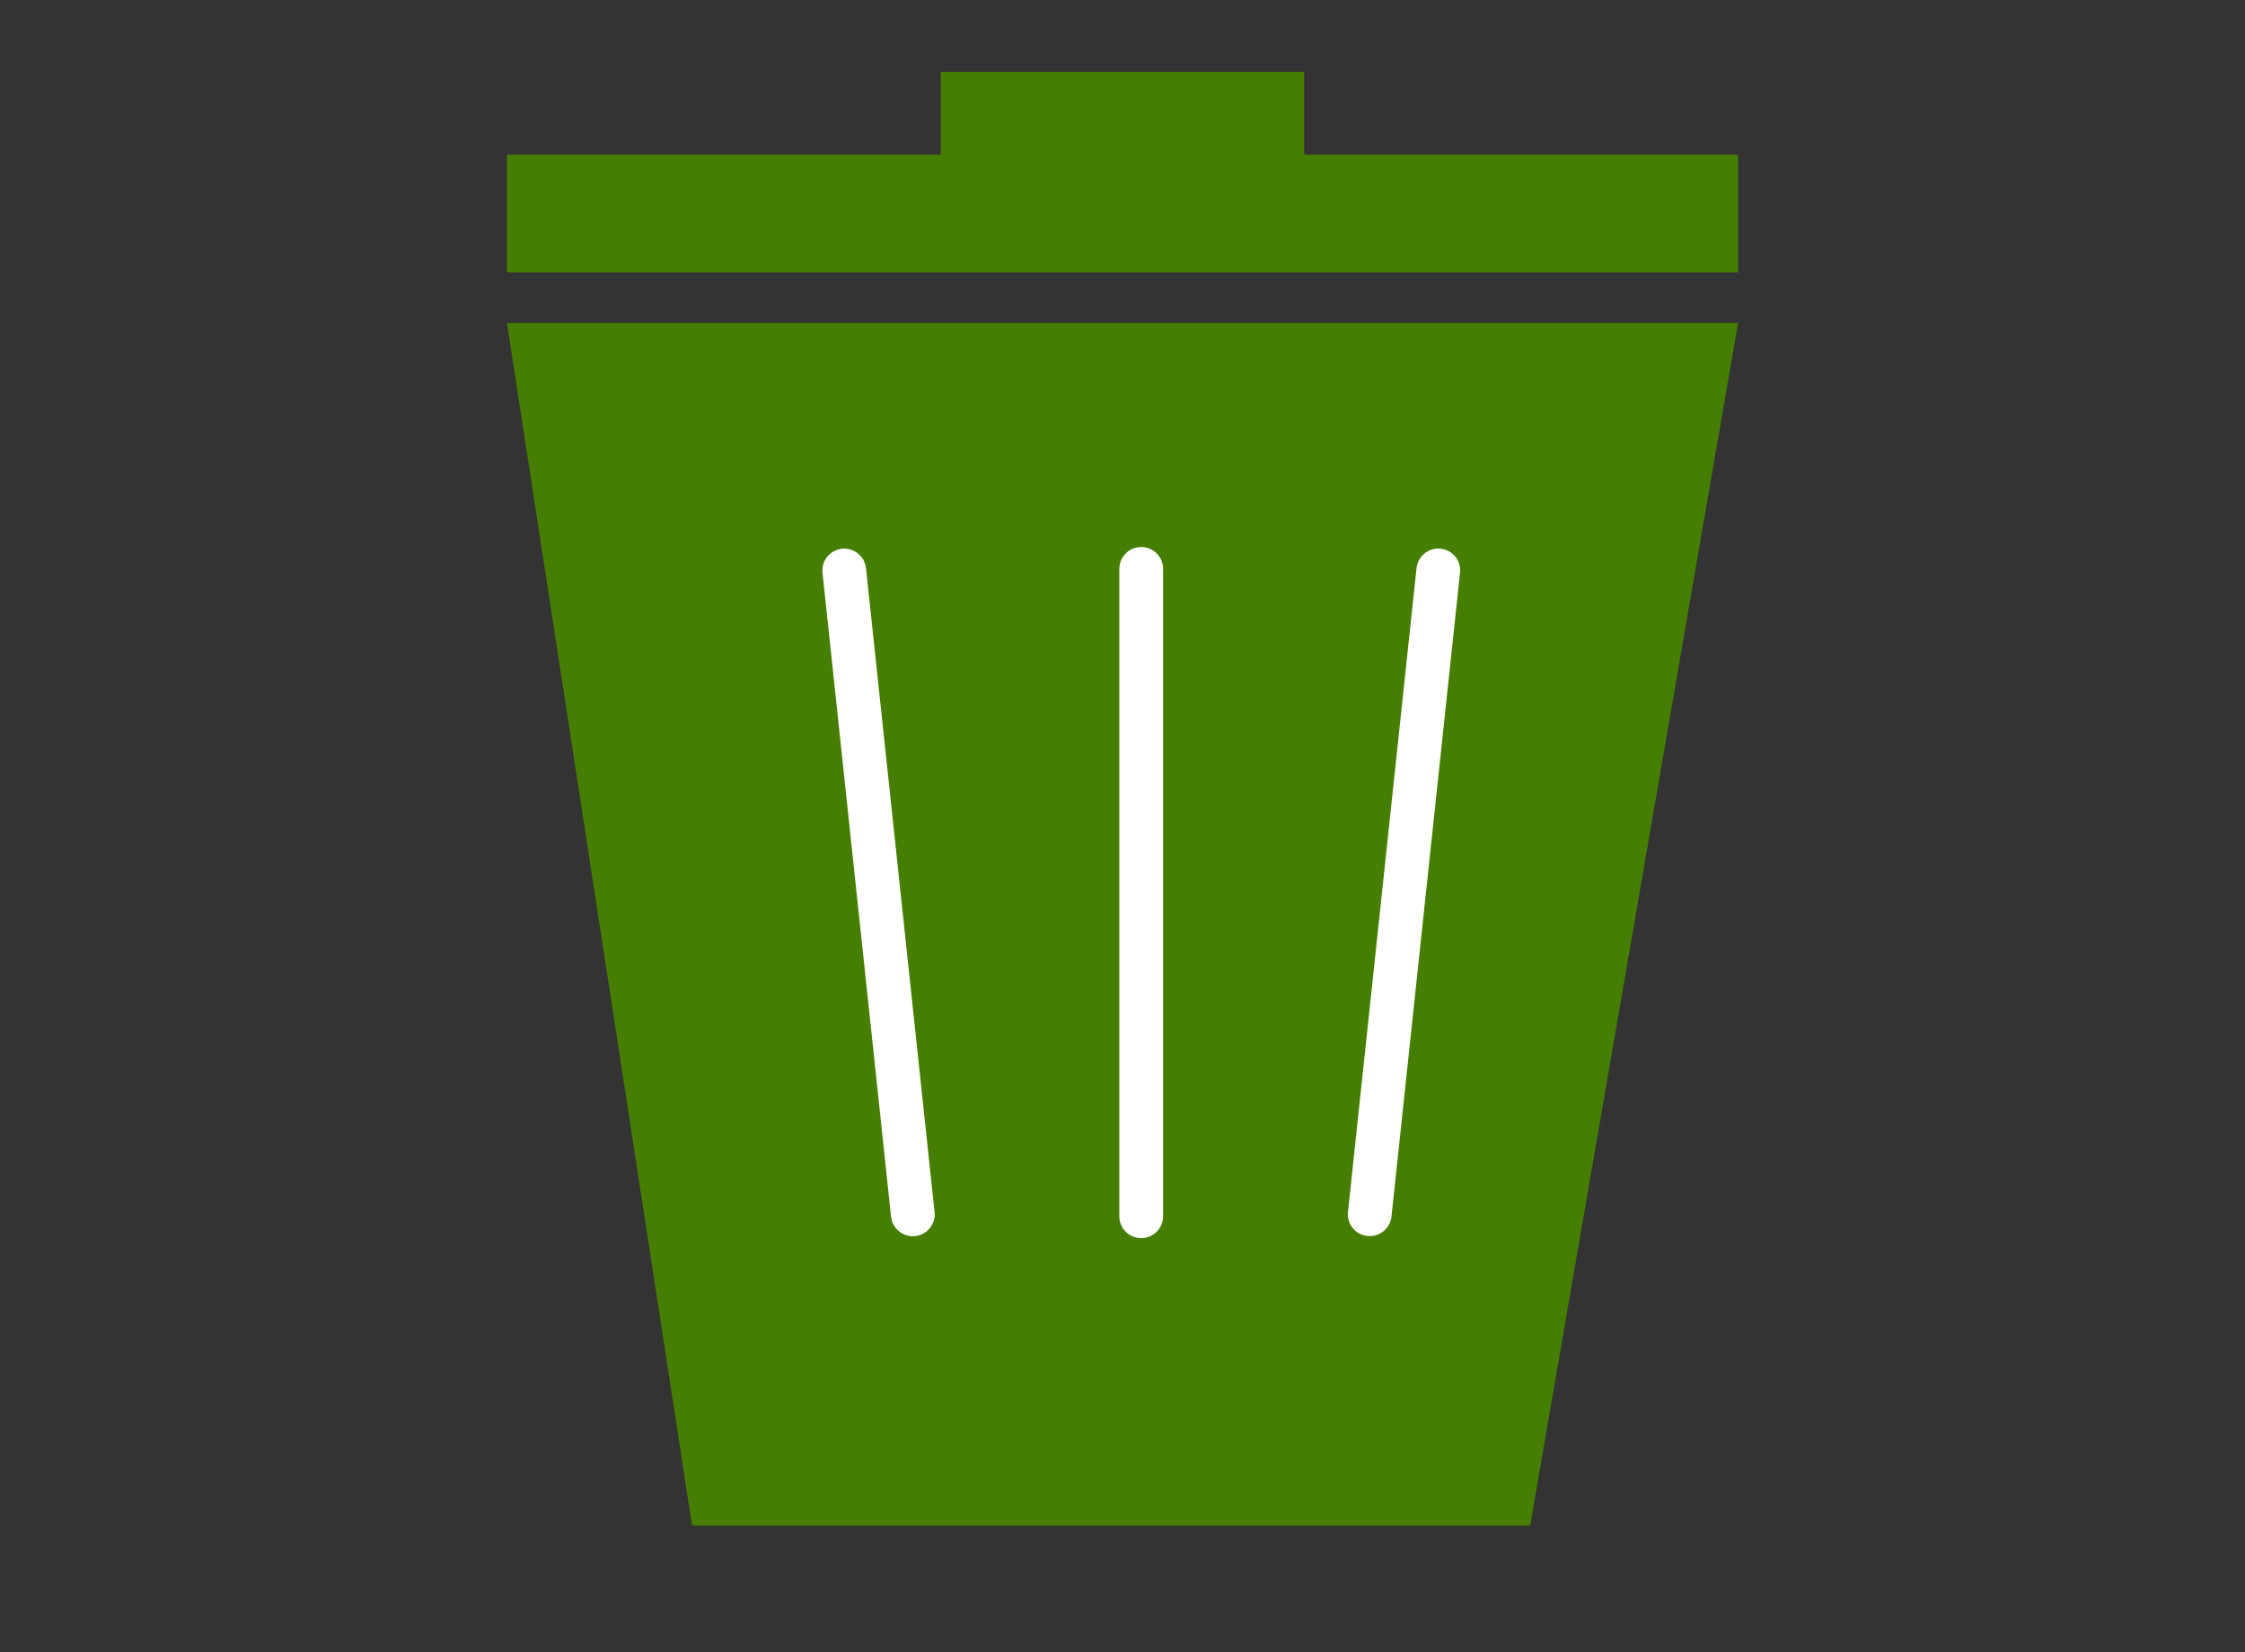
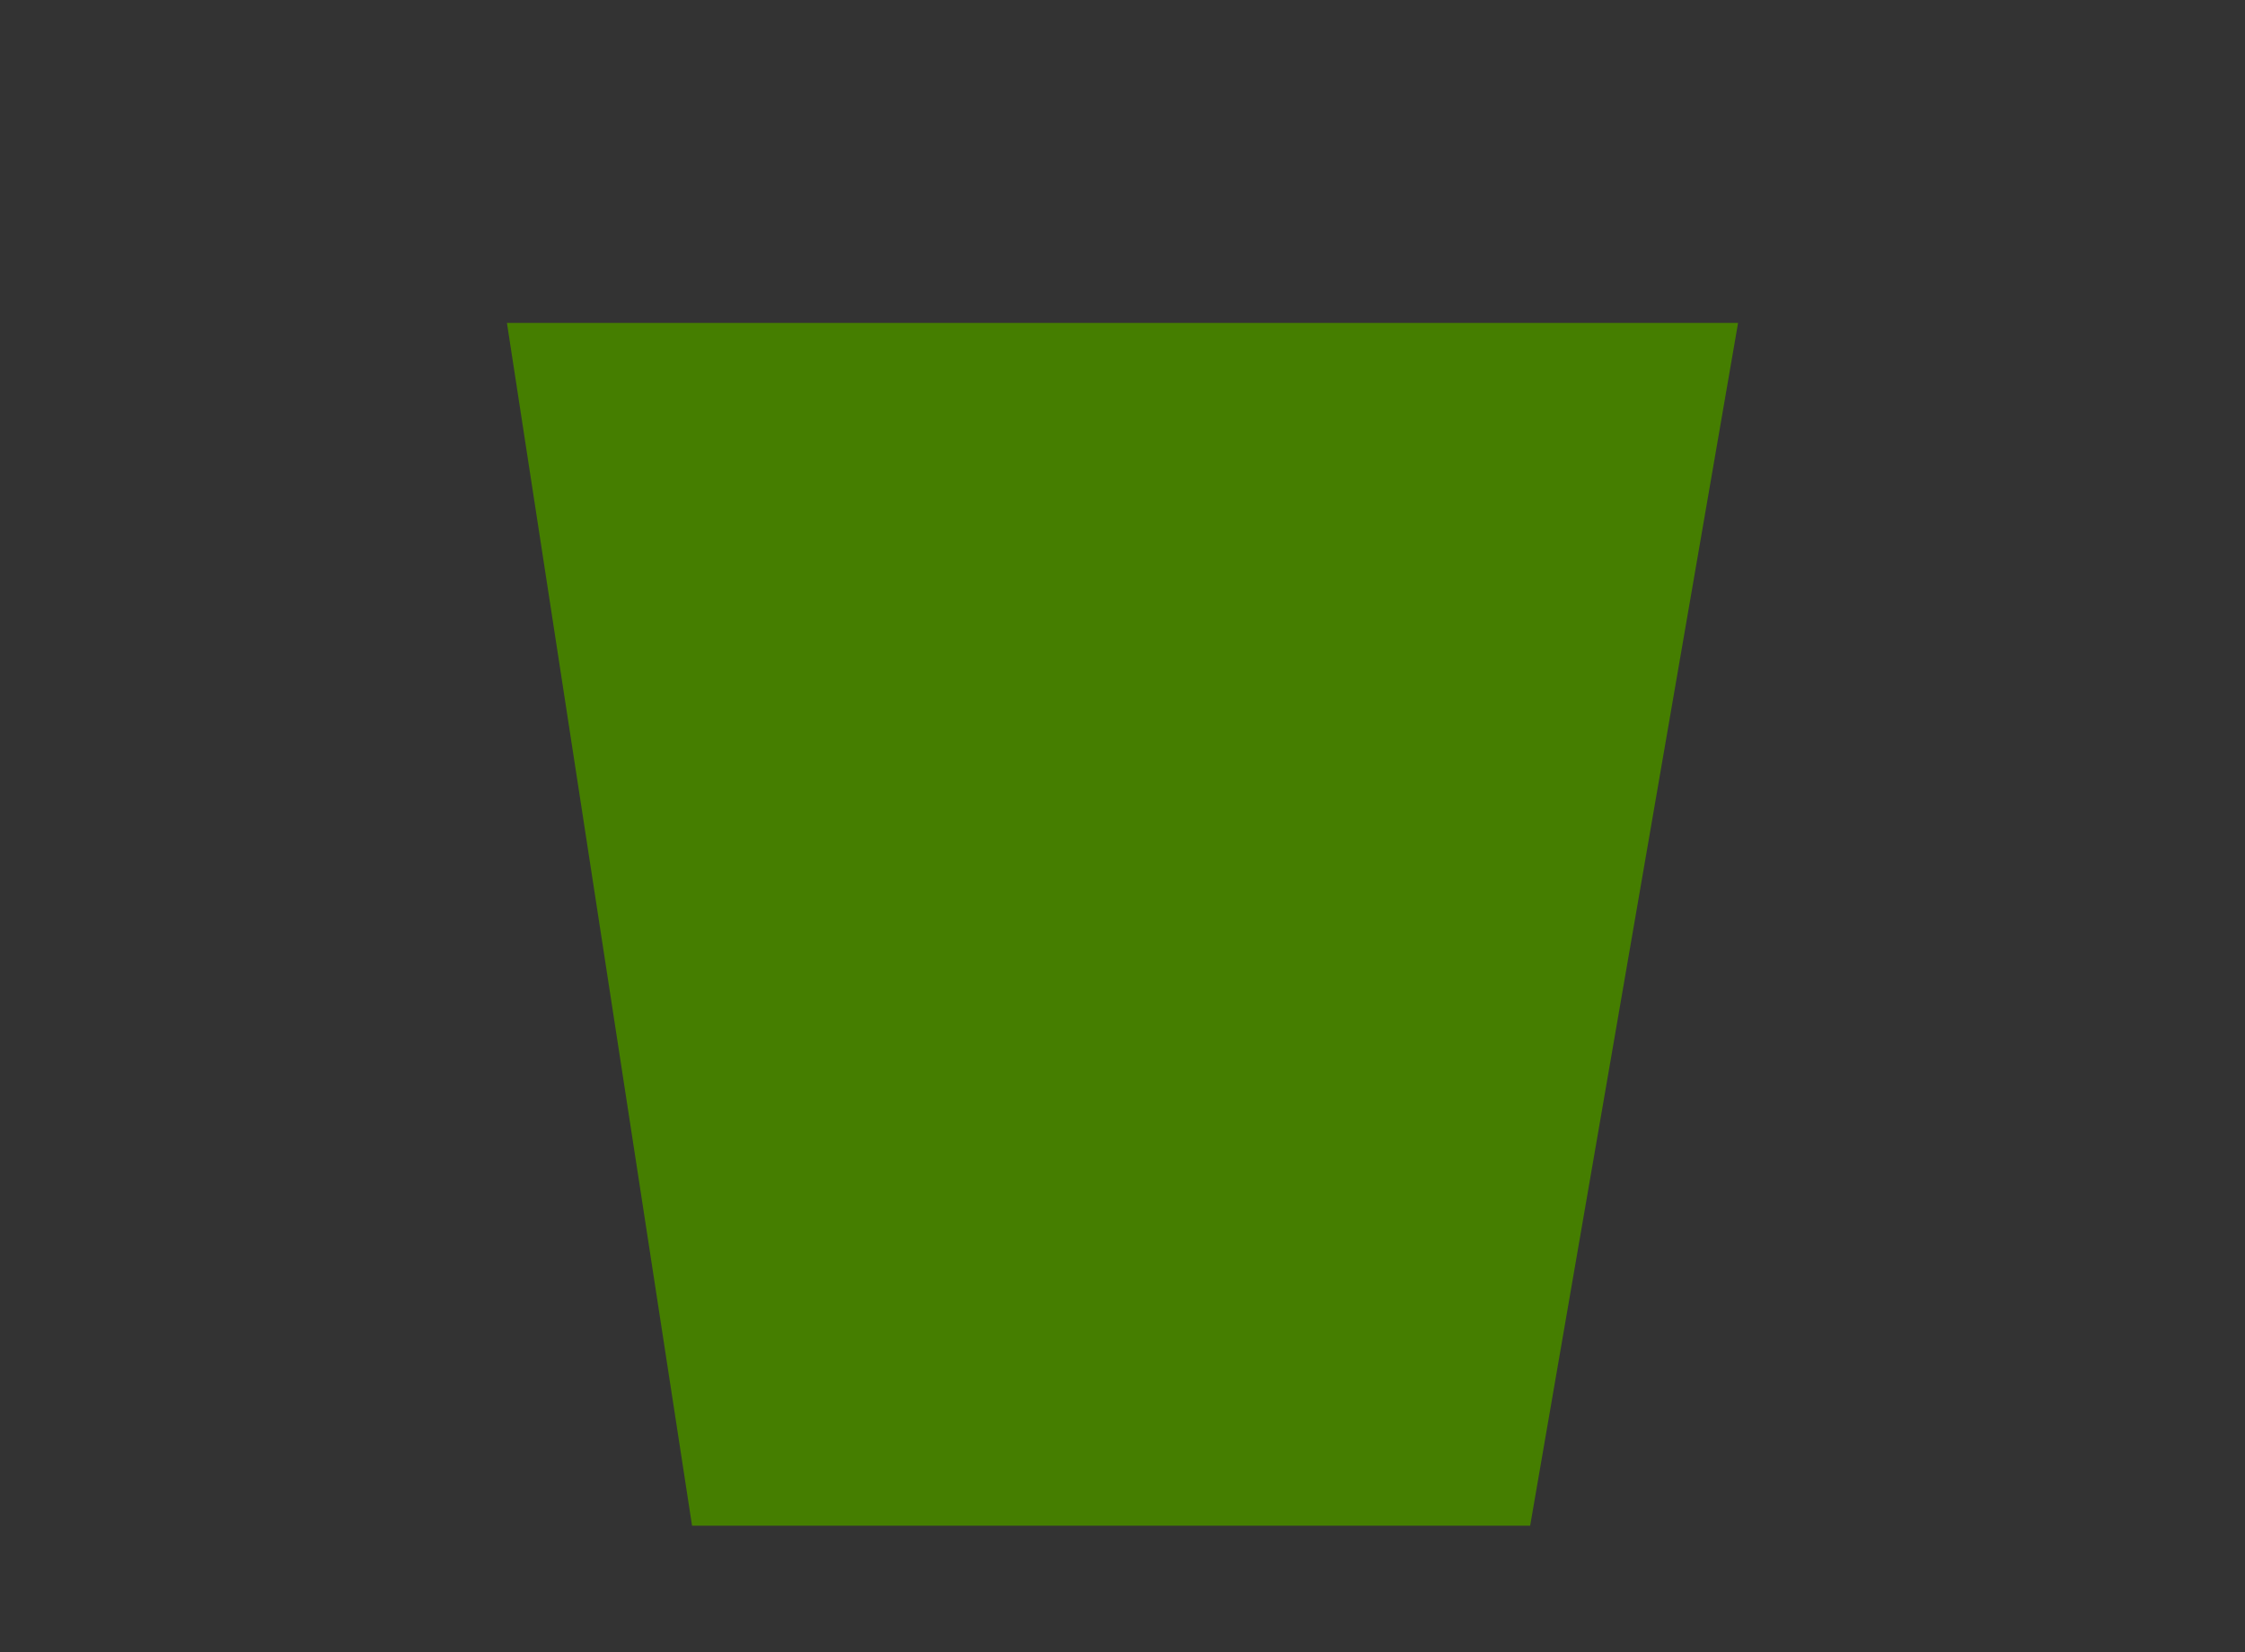
<svg xmlns="http://www.w3.org/2000/svg" width="72" height="53" viewBox="0 0 72 53" fill="none">
  <rect x="0" y="0" width="72" height="53" fill="#333333" stroke="none" />
-   <path d="M55.742 4.965H16.258V8.739H55.742V4.965Z" fill="#457E00" />
-   <path d="M41.827 2.305H30.172V6.079H41.827V2.305Z" fill="#457E00" />
-   <path d="M16.258 10.359H55.742L49.074 48.94H22.195L16.258 10.359Z" fill="#457E00" />
-   <path d="M29.973 38.881L27.774 18.229C27.733 17.843 27.388 17.563 27.003 17.603C26.617 17.643 26.338 17.988 26.379 18.373L28.577 39.026C28.618 39.411 28.964 39.691 29.349 39.651C29.735 39.611 30.014 39.266 29.973 38.881Z" fill="white" />
-   <path d="M37.302 39.014V18.248C37.302 17.861 36.987 17.547 36.6 17.547C36.213 17.547 35.898 17.861 35.898 18.248V39.014C35.898 39.402 36.213 39.716 36.6 39.716C36.987 39.716 37.302 39.402 37.302 39.014Z" fill="white" />
-   <path d="M44.627 39.022L46.825 18.37C46.866 17.985 46.587 17.64 46.202 17.6C45.816 17.56 45.471 17.84 45.43 18.225L43.231 38.877C43.19 39.263 43.469 39.607 43.855 39.647C44.24 39.687 44.586 39.407 44.627 39.022Z" fill="white" />
+   <path d="M16.258 10.359H55.742L49.074 48.94H22.195Z" fill="#457E00" />
</svg>